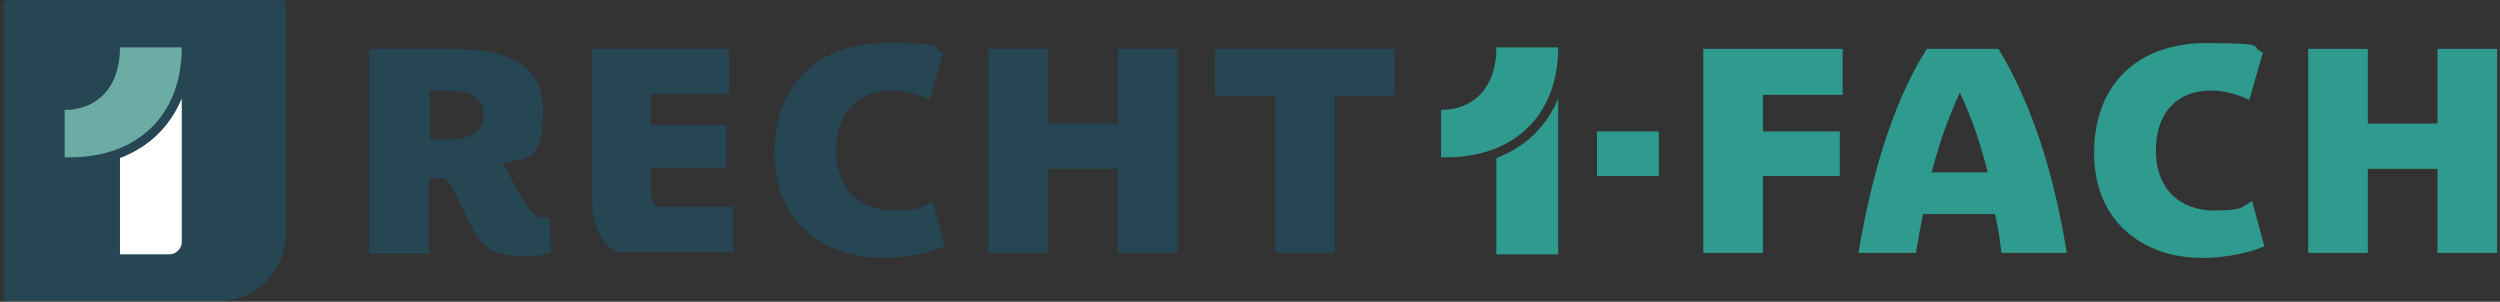
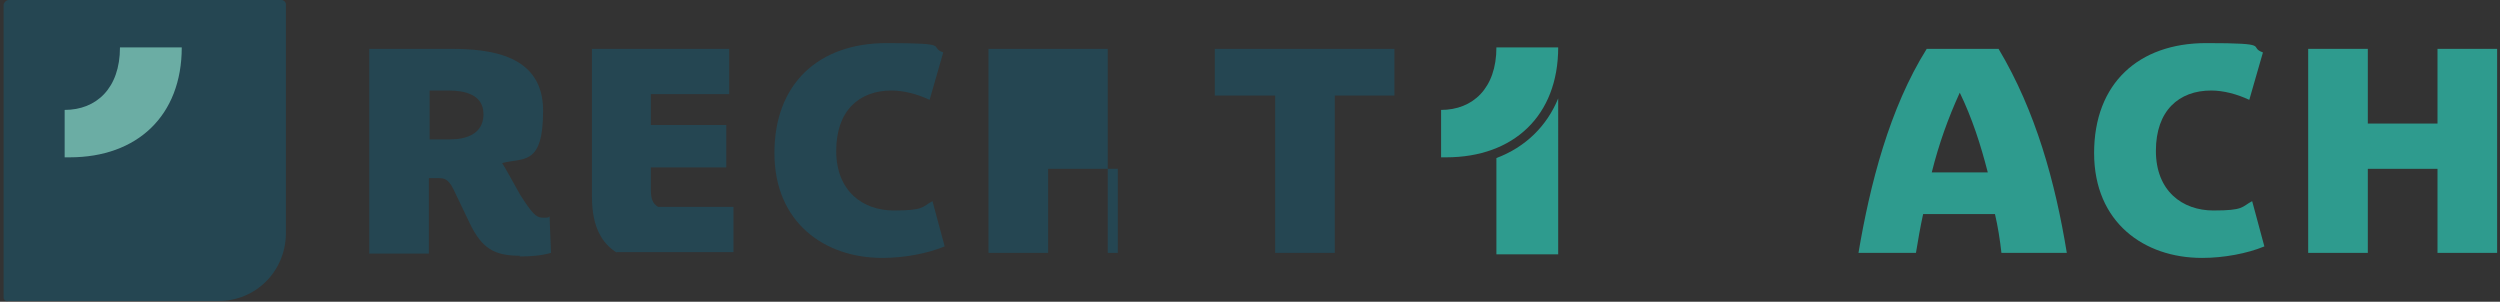
<svg xmlns="http://www.w3.org/2000/svg" id="Ebene_1" version="1.1" viewBox="0 0 348 42">
  <rect x="0" y="0" width="348" height="42" fill="#333333" stroke="none" />
  <defs>
    <style>
      .st0 {
        fill: #254652;
      }

      .st1 {
        fill: #2e9b8e;
      }

      .st2 {
        fill: #fff;
      }

      .st3 {
        fill: #6bada4;
      }
    </style>
  </defs>
  <path class="st0" d="M72.4,35.6c-3.6,0-5.3-1-7-4.5-.7-1.4-1.6-3.4-2.3-4.8-.7-1.4-1.3-1.5-2-1.5h-1.4v10.5h-8.3V6.8h11.3c5.5,0,12.9.8,12.9,8.6s-2.8,6.5-5.7,7.3c.4.6,1.6,2.8,2.5,4.4,1.6,2.5,2.2,3.2,3.1,3.2s.8,0,1-.2l.2,5.1c-1.4.4-2.9.5-4.4.5ZM62.3,12.6h-2.5v6.8h2.9c2.1,0,4.6-.7,4.6-3.5s-2.7-3.3-4.9-3.3Z" />
  <path class="st0" d="M85.9,35.2c-2.1-1.3-3.5-3.6-3.5-7.8V6.8h19.1v6.3h-10.9v4.3h10.5v5.9h-10.5v3.1c0,1.2.2,1.9,1,2.4h10.5v6.3h-16.3Z" />
  <path class="st0" d="M122.8,35.9c-8,0-15-4.9-15-14.6s6.2-15.3,15.6-15.3,5.7.5,7.9,1.3l-1.9,6.6c-1.7-.8-3.6-1.3-5.3-1.3-4.5,0-7.7,2.8-7.7,8.4s3.7,8.3,8,8.3,3.9-.5,5.4-1.3l1.7,6.3c-2.4,1-5.7,1.6-8.6,1.6Z" />
-   <path class="st0" d="M155.6,35.2v-11.7h-9.7v11.7h-8.3V6.8h8.3v10.4h9.7V6.8h8.3v28.4h-8.3Z" />
+   <path class="st0" d="M155.6,35.2v-11.7h-9.7v11.7h-8.3V6.8h8.3v10.4V6.8h8.3v28.4h-8.3Z" />
  <path class="st0" d="M185.8,13.3v21.9h-8.3V13.3h-8.4v-6.5h25v6.5h-8.3Z" />
-   <path class="st1" d="M245.4,13.2v5.1h10.7v6.2h-10.7v10.7h-8.3V6.8h19.4v6.4h-11.1Z" />
  <path class="st1" d="M278.6,35.2c-.2-1.8-.5-3.7-.9-5.4h-10c-.4,1.8-.7,3.6-1,5.4h-8c1.6-9.5,4.3-20.1,9.5-28.4h10c5.2,8.7,7.9,18.6,9.5,28.4h-9.2ZM272.8,12.9h0c-1.6,3.5-2.9,7.1-3.9,11.1h7.8c-1-3.9-2.2-7.6-3.9-11.1Z" />
  <path class="st1" d="M306.5,35.9c-8,0-15-4.9-15-14.6s6.2-15.3,15.6-15.3,5.7.5,7.9,1.3l-1.9,6.6c-1.7-.8-3.6-1.3-5.3-1.3-4.5,0-7.7,2.8-7.7,8.4s3.7,8.3,8,8.3,3.9-.5,5.4-1.3l1.7,6.3c-2.4,1-5.7,1.6-8.6,1.6Z" />
  <path class="st1" d="M339.3,35.2v-11.7h-9.7v11.7h-8.3V6.8h8.3v10.4h9.7V6.8h8.3v28.4h-8.3Z" />
  <path class="st1" d="M208.3,22v13.4h8.6V13.7c-1.6,3.9-4.6,6.8-8.6,8.3Z" />
  <path class="st1" d="M200.6,21.9c.2,0,.5,0,.7,0,9.4,0,15.6-5.8,15.6-15.3h-8.6c0,5.7-3.3,8.7-7.7,8.7v6.6Z" />
-   <rect class="st1" x="222.3" y="18.3" width="8.6" height="6.2" />
  <path class="st0" d="M30.4,41.9H1.1c-.3.1-.6-.2-.6-.5V.6c.1-.3.4-.6.7-.6h38c.3,0,.6.3.6.6v32c-.1,5.2-4.2,9.3-9.4,9.3Z" />
  <path class="st2" d="M22.5,14.1" />
  <path class="st3" d="M9,21.9c.2,0,.5,0,.7,0,9.4,0,15.6-5.8,15.6-15.3h-8.6c0,5.7-3.3,8.7-7.7,8.7v6.6Z" />
-   <path class="st2" d="M25.3,13.7c-1.6,3.9-4.6,6.8-8.6,8.3v13.4h6.9c.9,0,1.7-.8,1.7-1.7V13.7Z" />
</svg>